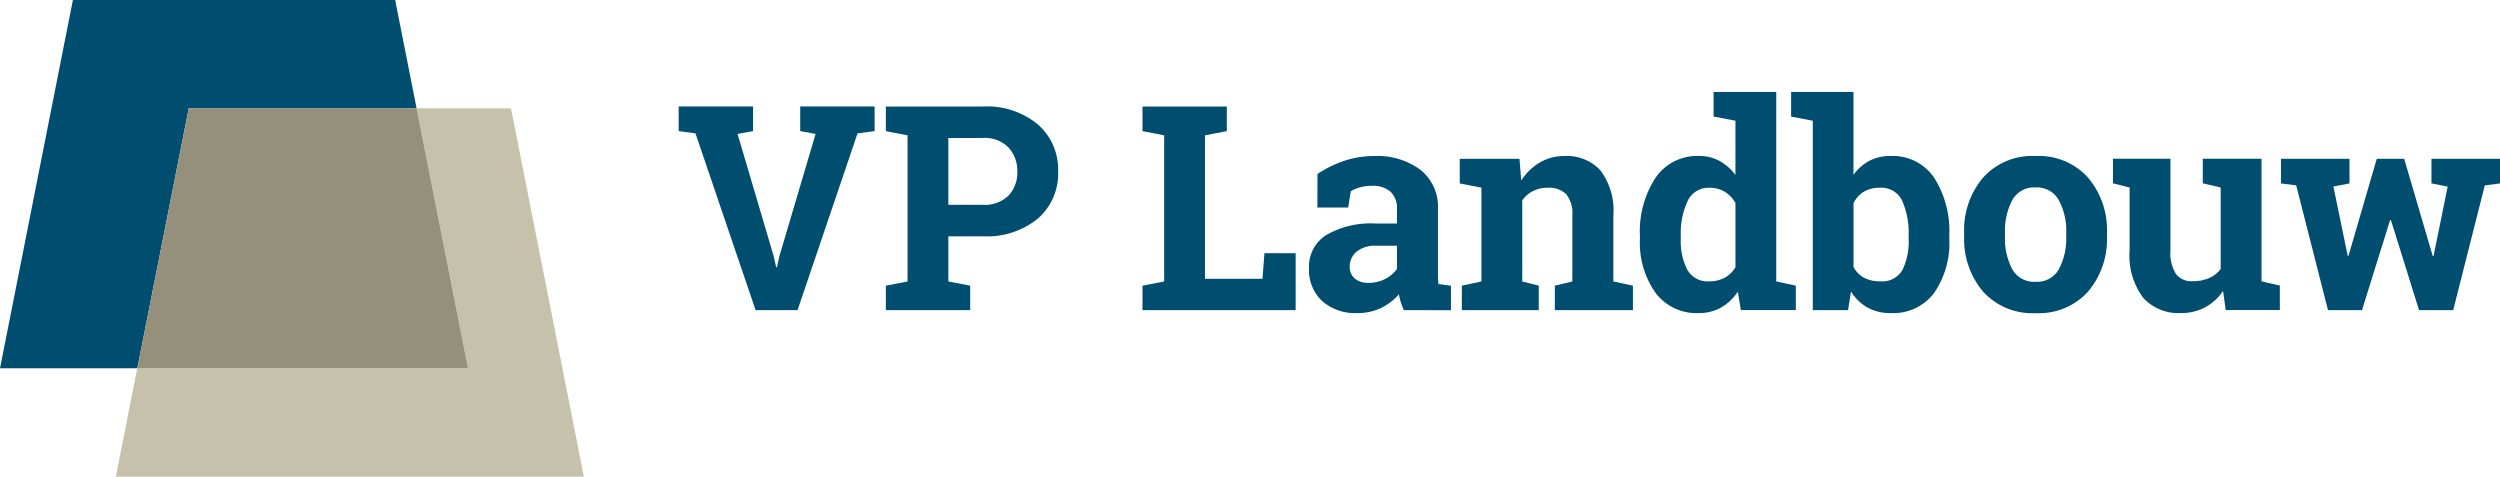
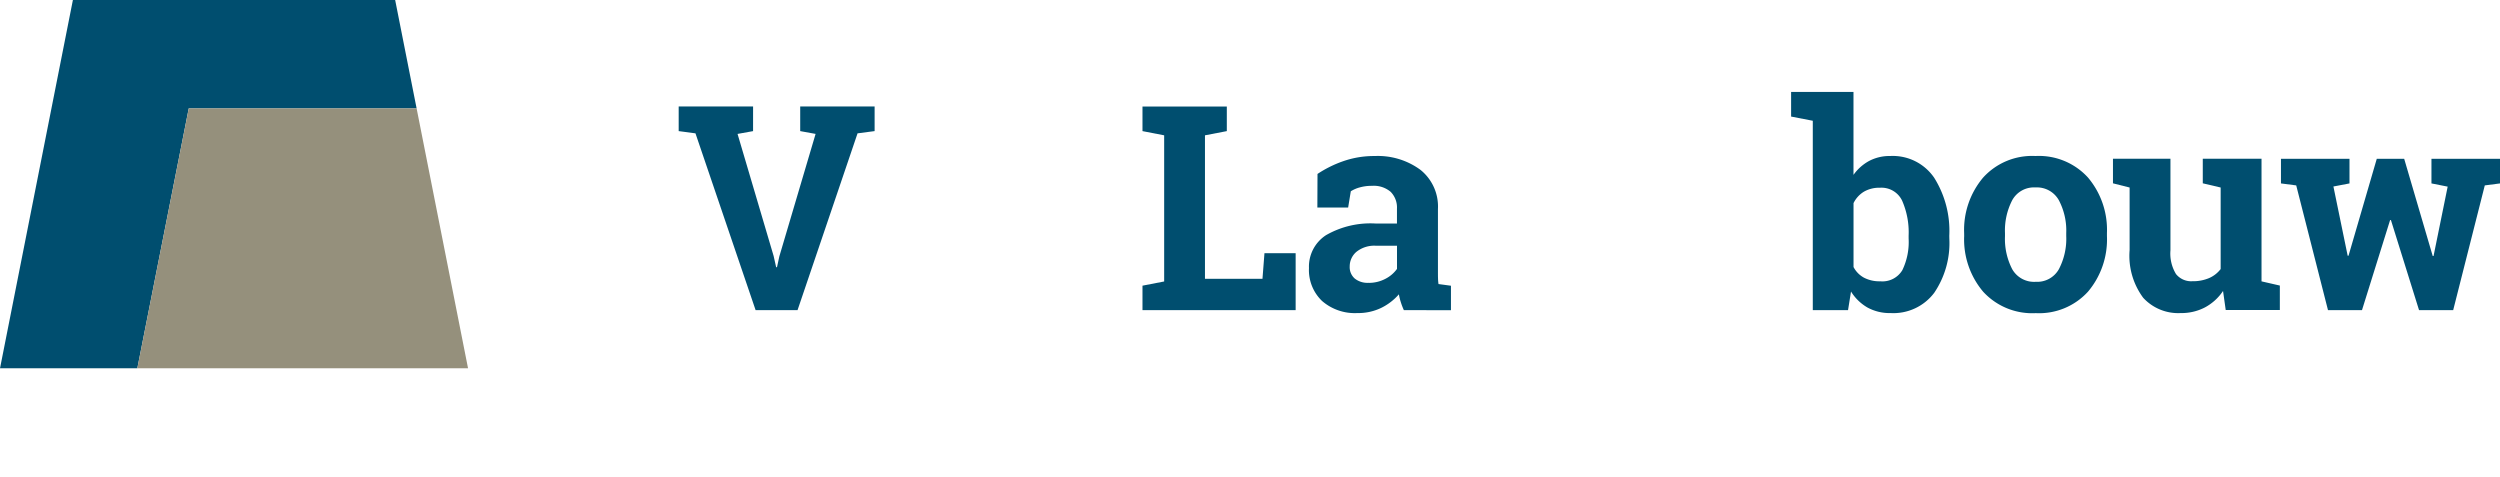
<svg xmlns="http://www.w3.org/2000/svg" width="251.743" height="48" viewBox="0 0 251.743 48">
  <g id="Group_622" data-name="Group 622" transform="translate(-110.126 245.18)">
    <path id="Path_286" data-name="Path 286" d="M129.132-234.267h22.945l-2.16-10.913h-32.45l-7.34,37.086h13.826Z" transform="translate(0 0)" fill="#004e6f" />
-     <path id="Path_287" data-name="Path 287" d="M183.734-213.546h-9.506l5.18,26.173H146.1l-2.16,10.914h47.13Z" transform="translate(-22.151 -20.722)" fill="#c6c1ab" />
    <path id="Path_288" data-name="Path 288" d="M183.509-187.372l-5.18-26.173H155.385l-5.18,26.173Z" transform="translate(-26.252 -20.722)" fill="#95907c" />
    <path id="Path_289" data-name="Path 289" d="M315.721-211.61l-1.563.282,3.634,12.294.253,1.127h.085l.24-1.1,3.647-12.323-1.549-.282v-2.479h7.492v2.479l-1.718.225-6.042,17.8h-4.225l-6.055-17.8-1.69-.225v-2.479h7.492Z" transform="translate(-129.763 -20.366)" fill="#004e6f" />
    <g id="Group_619" data-name="Group 619" transform="translate(199.326 -235.92)">
-       <path id="Path_290" data-name="Path 290" d="M378.457-214.088a8.061,8.061,0,0,1,5.556,1.81,6.039,6.039,0,0,1,2.035,4.739,5.991,5.991,0,0,1-2.035,4.732,8.123,8.123,0,0,1-5.556,1.789h-3.464v4.548l2.2.423v2.464H368.7v-2.464l2.183-.423v-14.717l-2.183-.423v-2.478h9.76Zm-3.464,9.9h3.464a3.4,3.4,0,0,0,2.6-.937,3.349,3.349,0,0,0,.88-2.387,3.49,3.49,0,0,0-.88-2.443,3.344,3.344,0,0,0-2.6-.965h-3.464Z" transform="translate(-368.697 215.553)" fill="#004e6f" />
      <path id="Path_291" data-name="Path 291" d="M443.617-193.583v-2.464l2.183-.423v-14.717l-2.183-.423v-2.478h8.492v2.478l-2.2.423v14.449H455.7l.2-2.577h3.14v5.732Z" transform="translate(-417.772 215.553)" fill="#004e6f" />
      <path id="Path_292" data-name="Path 292" d="M501.777-184.117a7.3,7.3,0,0,1-.3-.782,6.136,6.136,0,0,1-.2-.81,5.649,5.649,0,0,1-1.781,1.366,5.332,5.332,0,0,1-2.4.521,5.029,5.029,0,0,1-3.556-1.218,4.3,4.3,0,0,1-1.317-3.317,3.772,3.772,0,0,1,1.718-3.31,8.976,8.976,0,0,1,5.042-1.169h2.1v-1.493a2.245,2.245,0,0,0-.634-1.7,2.613,2.613,0,0,0-1.873-.605,4.431,4.431,0,0,0-1.253.162,3.28,3.28,0,0,0-.888.387l-.267,1.633h-3.1l.014-3.38a11.556,11.556,0,0,1,2.585-1.282,9.384,9.384,0,0,1,3.175-.521,7.229,7.229,0,0,1,4.6,1.387,4.729,4.729,0,0,1,1.768,3.95v6.3c0,.235,0,.456.007.662a4.658,4.658,0,0,0,.049.592l1.254.169v2.464Zm-3.563-2.746a3.568,3.568,0,0,0,1.69-.4,3.259,3.259,0,0,0,1.183-1.007V-190.6h-2.1a2.865,2.865,0,0,0-1.986.612,1.918,1.918,0,0,0-.676,1.472,1.523,1.523,0,0,0,.5,1.211,2.038,2.038,0,0,0,1.387.437" transform="translate(-449.613 206.087)" fill="#004e6f" />
-       <path id="Path_293" data-name="Path 293" d="M536.435-186.583l1.972-.423v-9.449l-2.183-.423v-2.478h6.014l.183,2.183a5.575,5.575,0,0,1,1.873-1.817,4.865,4.865,0,0,1,2.493-.648,4.587,4.587,0,0,1,3.605,1.451,6.7,6.7,0,0,1,1.3,4.549v6.633l1.972.423v2.464H545.8v-2.464l1.761-.423v-6.619a3.085,3.085,0,0,0-.62-2.176,2.5,2.5,0,0,0-1.873-.641,3.177,3.177,0,0,0-1.465.331,3,3,0,0,0-1.084.937v8.168l1.661.423v2.464h-7.746Z" transform="translate(-478.432 206.088)" fill="#004e6f" />
-       <path id="Path_294" data-name="Path 294" d="M598.684-198.223a5.046,5.046,0,0,1-1.7,1.605,4.483,4.483,0,0,1-2.232.549,5.167,5.167,0,0,1-4.373-2.056,8.782,8.782,0,0,1-1.556-5.436v-.3a9.87,9.87,0,0,1,1.563-5.817,5.073,5.073,0,0,1,4.394-2.211,4.22,4.22,0,0,1,2.056.5,5.028,5.028,0,0,1,1.606,1.415v-5.464l-2.2-.423v-2.479h6.309v19.083l1.972.423v2.464h-5.535Zm-5.746-5.337a6.26,6.26,0,0,0,.669,3.148,2.338,2.338,0,0,0,2.19,1.148,3.18,3.18,0,0,0,1.563-.366,2.923,2.923,0,0,0,1.085-1.057v-6.464a3.138,3.138,0,0,0-1.077-1.134,2.892,2.892,0,0,0-1.542-.4,2.306,2.306,0,0,0-2.2,1.338,7.626,7.626,0,0,0-.69,3.493Z" transform="translate(-512.888 218.334)" fill="#004e6f" />
      <path id="Path_295" data-name="Path 295" d="M648.893-203.562a8.915,8.915,0,0,1-1.521,5.45,5.144,5.144,0,0,1-4.394,2.042,4.653,4.653,0,0,1-2.324-.556,4.726,4.726,0,0,1-1.662-1.613l-.3,1.873h-3.549v-19.069l-2.183-.422v-2.479h6.281v8.351a4.651,4.651,0,0,1,1.584-1.408,4.425,4.425,0,0,1,2.12-.493,5.049,5.049,0,0,1,4.422,2.19,10.056,10.056,0,0,1,1.521,5.838Zm-4.1-.3a7.937,7.937,0,0,0-.655-3.528,2.3,2.3,0,0,0-2.232-1.3,3.069,3.069,0,0,0-1.619.4,2.782,2.782,0,0,0-1.042,1.148v6.437a2.589,2.589,0,0,0,1.049,1.07,3.375,3.375,0,0,0,1.641.366,2.339,2.339,0,0,0,2.225-1.12,6.52,6.52,0,0,0,.634-3.176Z" transform="translate(-541.8 218.335)" fill="#004e6f" />
      <path id="Path_296" data-name="Path 296" d="M683.46-191.878a8.159,8.159,0,0,1,1.908-5.584,6.649,6.649,0,0,1,5.274-2.176,6.678,6.678,0,0,1,5.289,2.169,8.153,8.153,0,0,1,1.908,5.591v.3a8.147,8.147,0,0,1-1.908,5.6,6.654,6.654,0,0,1-5.26,2.162,6.7,6.7,0,0,1-5.3-2.162,8.145,8.145,0,0,1-1.908-5.6Zm4.113.3a6.629,6.629,0,0,0,.732,3.345,2.528,2.528,0,0,0,2.366,1.261A2.5,2.5,0,0,0,693-188.244a6.581,6.581,0,0,0,.74-3.338v-.3a6.524,6.524,0,0,0-.747-3.31,2.527,2.527,0,0,0-2.352-1.282,2.494,2.494,0,0,0-2.337,1.282,6.622,6.622,0,0,0-.732,3.31Z" transform="translate(-574.876 206.088)" fill="#004e6f" />
      <path id="Path_297" data-name="Path 297" d="M737.986-185.512a5.089,5.089,0,0,1-1.809,1.648,5.117,5.117,0,0,1-2.458.577,4.783,4.783,0,0,1-3.775-1.542,7.092,7.092,0,0,1-1.366-4.8v-6.3l-1.676-.423v-2.478h5.788v9.224a3.974,3.974,0,0,0,.557,2.387,1.956,1.956,0,0,0,1.655.725,4.11,4.11,0,0,0,1.682-.317,2.94,2.94,0,0,0,1.162-.908v-8.211l-1.8-.423v-2.478h5.915v12.351l1.845.423v2.464h-5.45Z" transform="translate(-603.332 205.552)" fill="#004e6f" />
      <path id="Path_298" data-name="Path 298" d="M798-196.342l-1.535.2-3.183,12.562h-3.437l-2.831-9.069h-.084l-2.831,9.069h-3.422l-3.2-12.562-1.536-.2v-2.479h6.9v2.479l-1.619.31,1.436,6.971h.085l2.845-9.76h2.76l2.873,9.788h.084l1.422-6.985-1.633-.324v-2.479H798Z" transform="translate(-635.454 205.552)" fill="#004e6f" />
    </g>
  </g>
</svg>